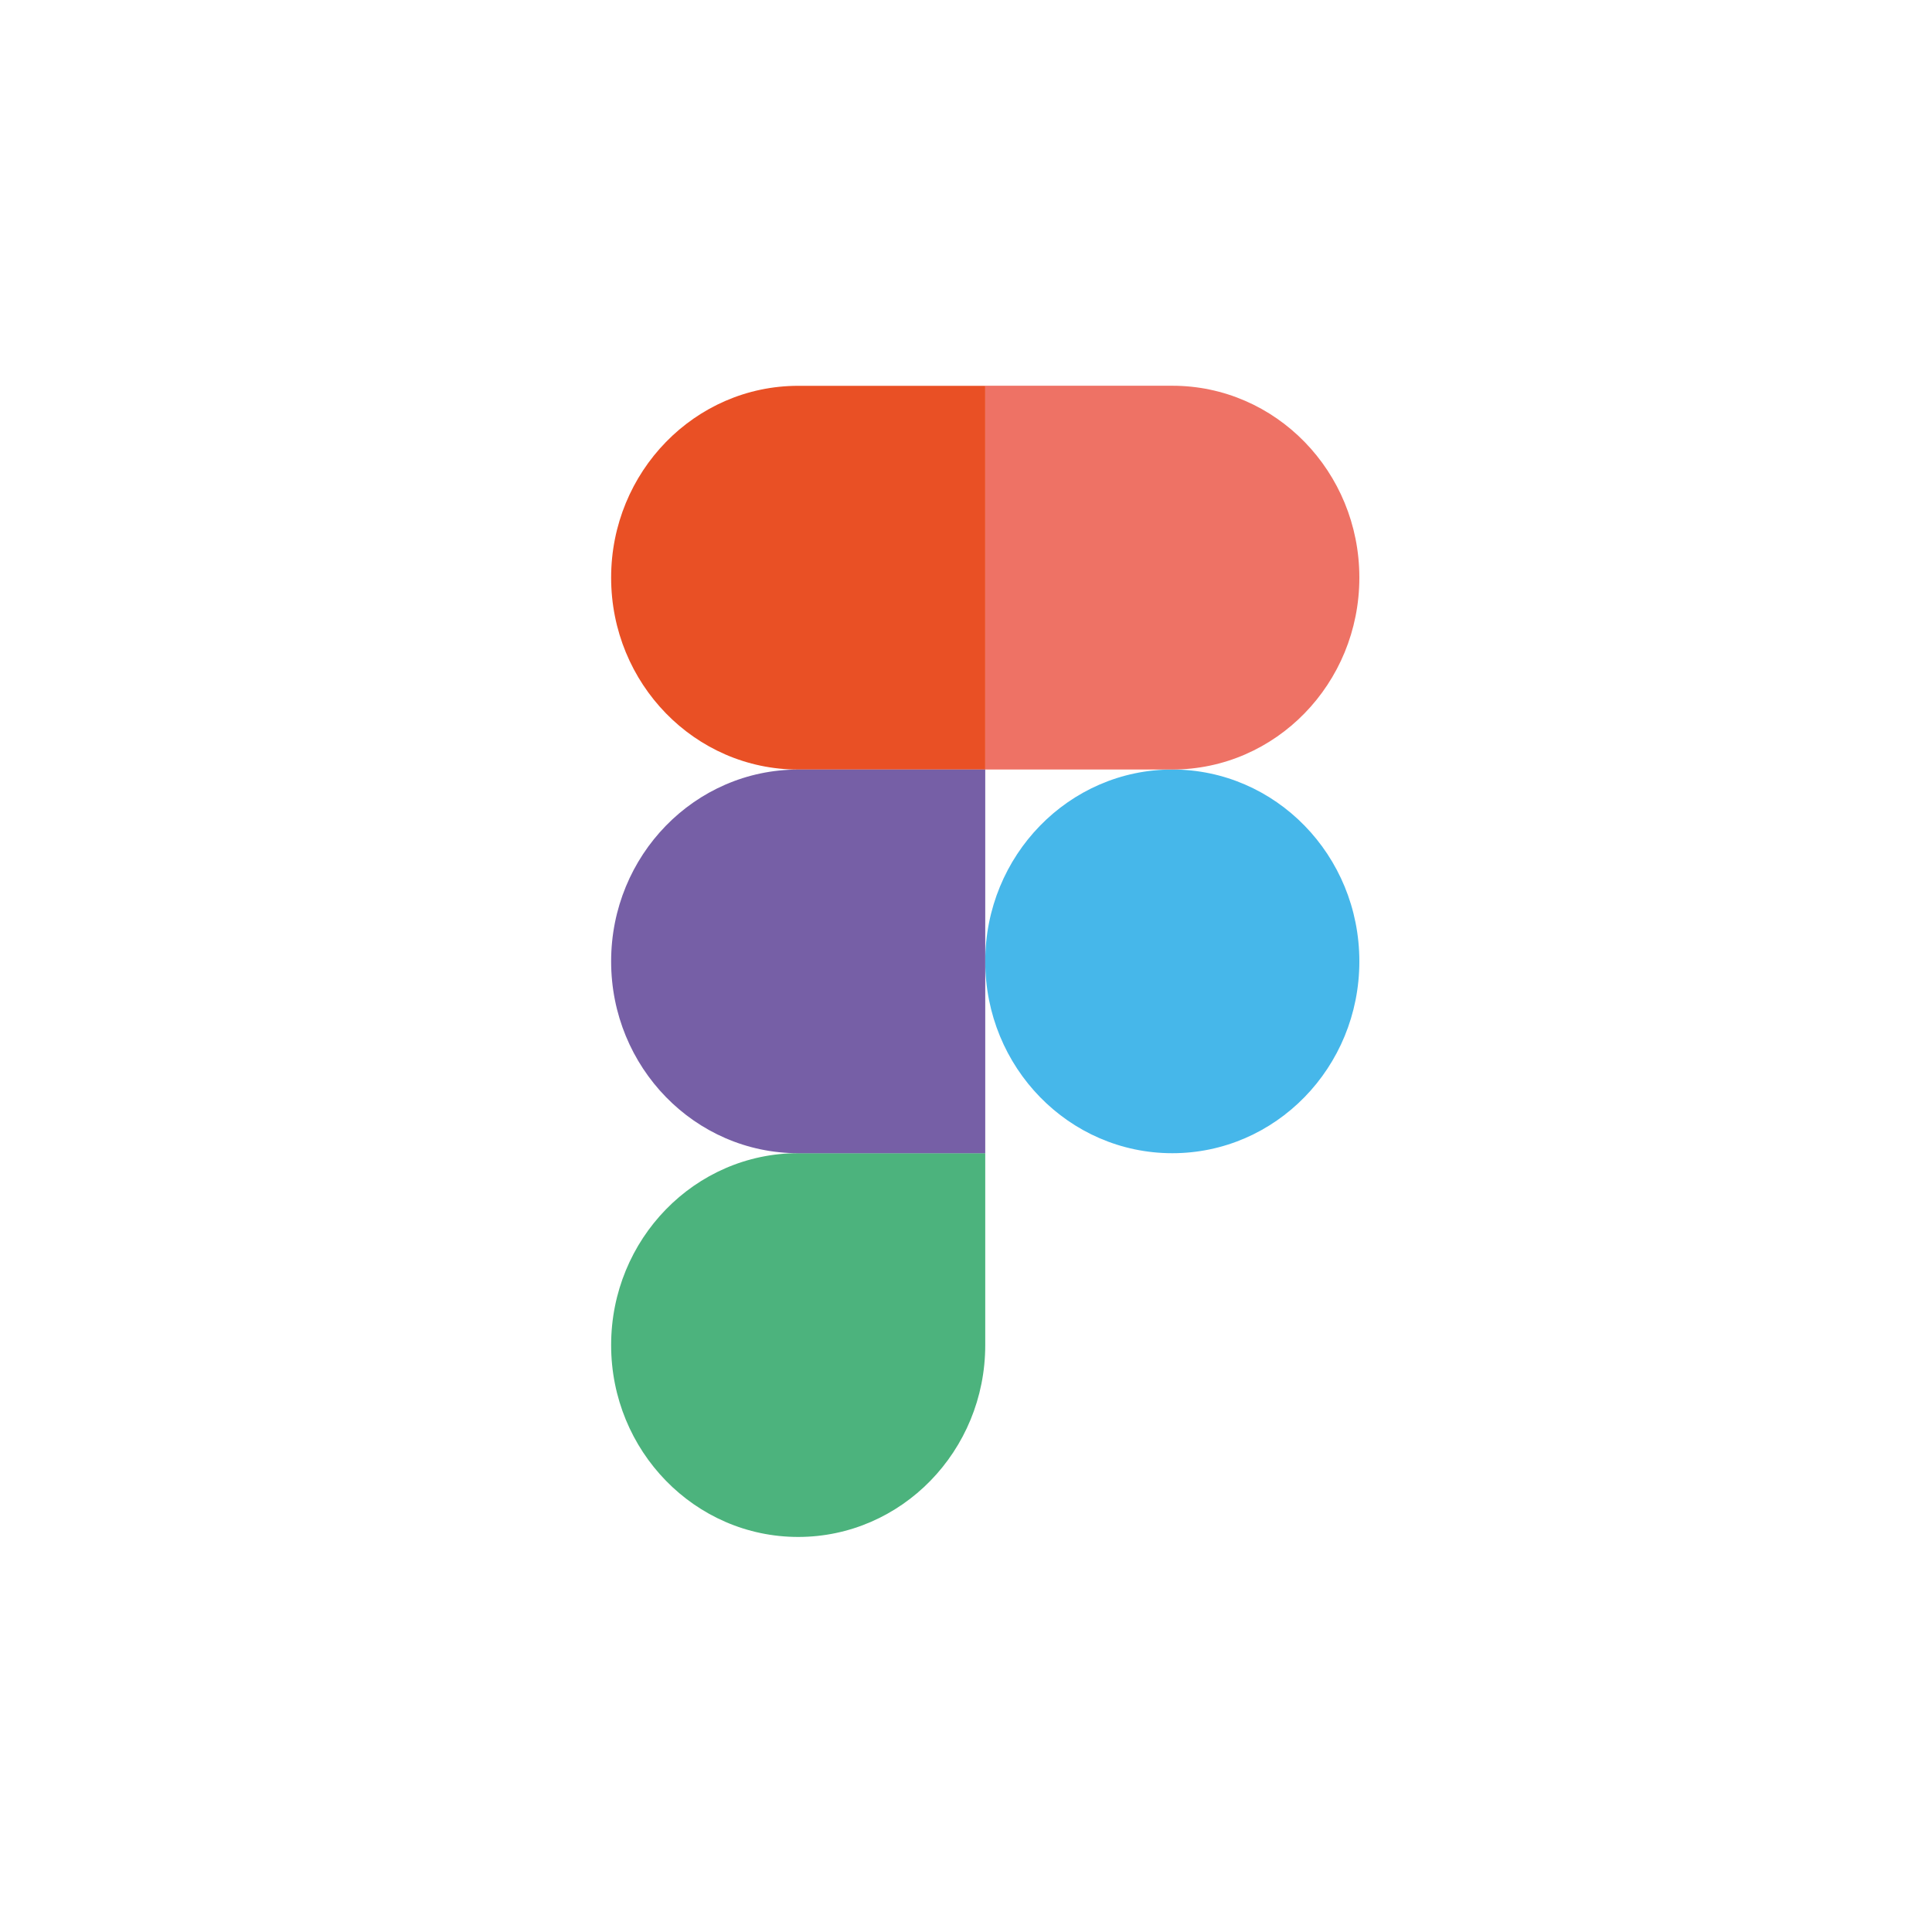
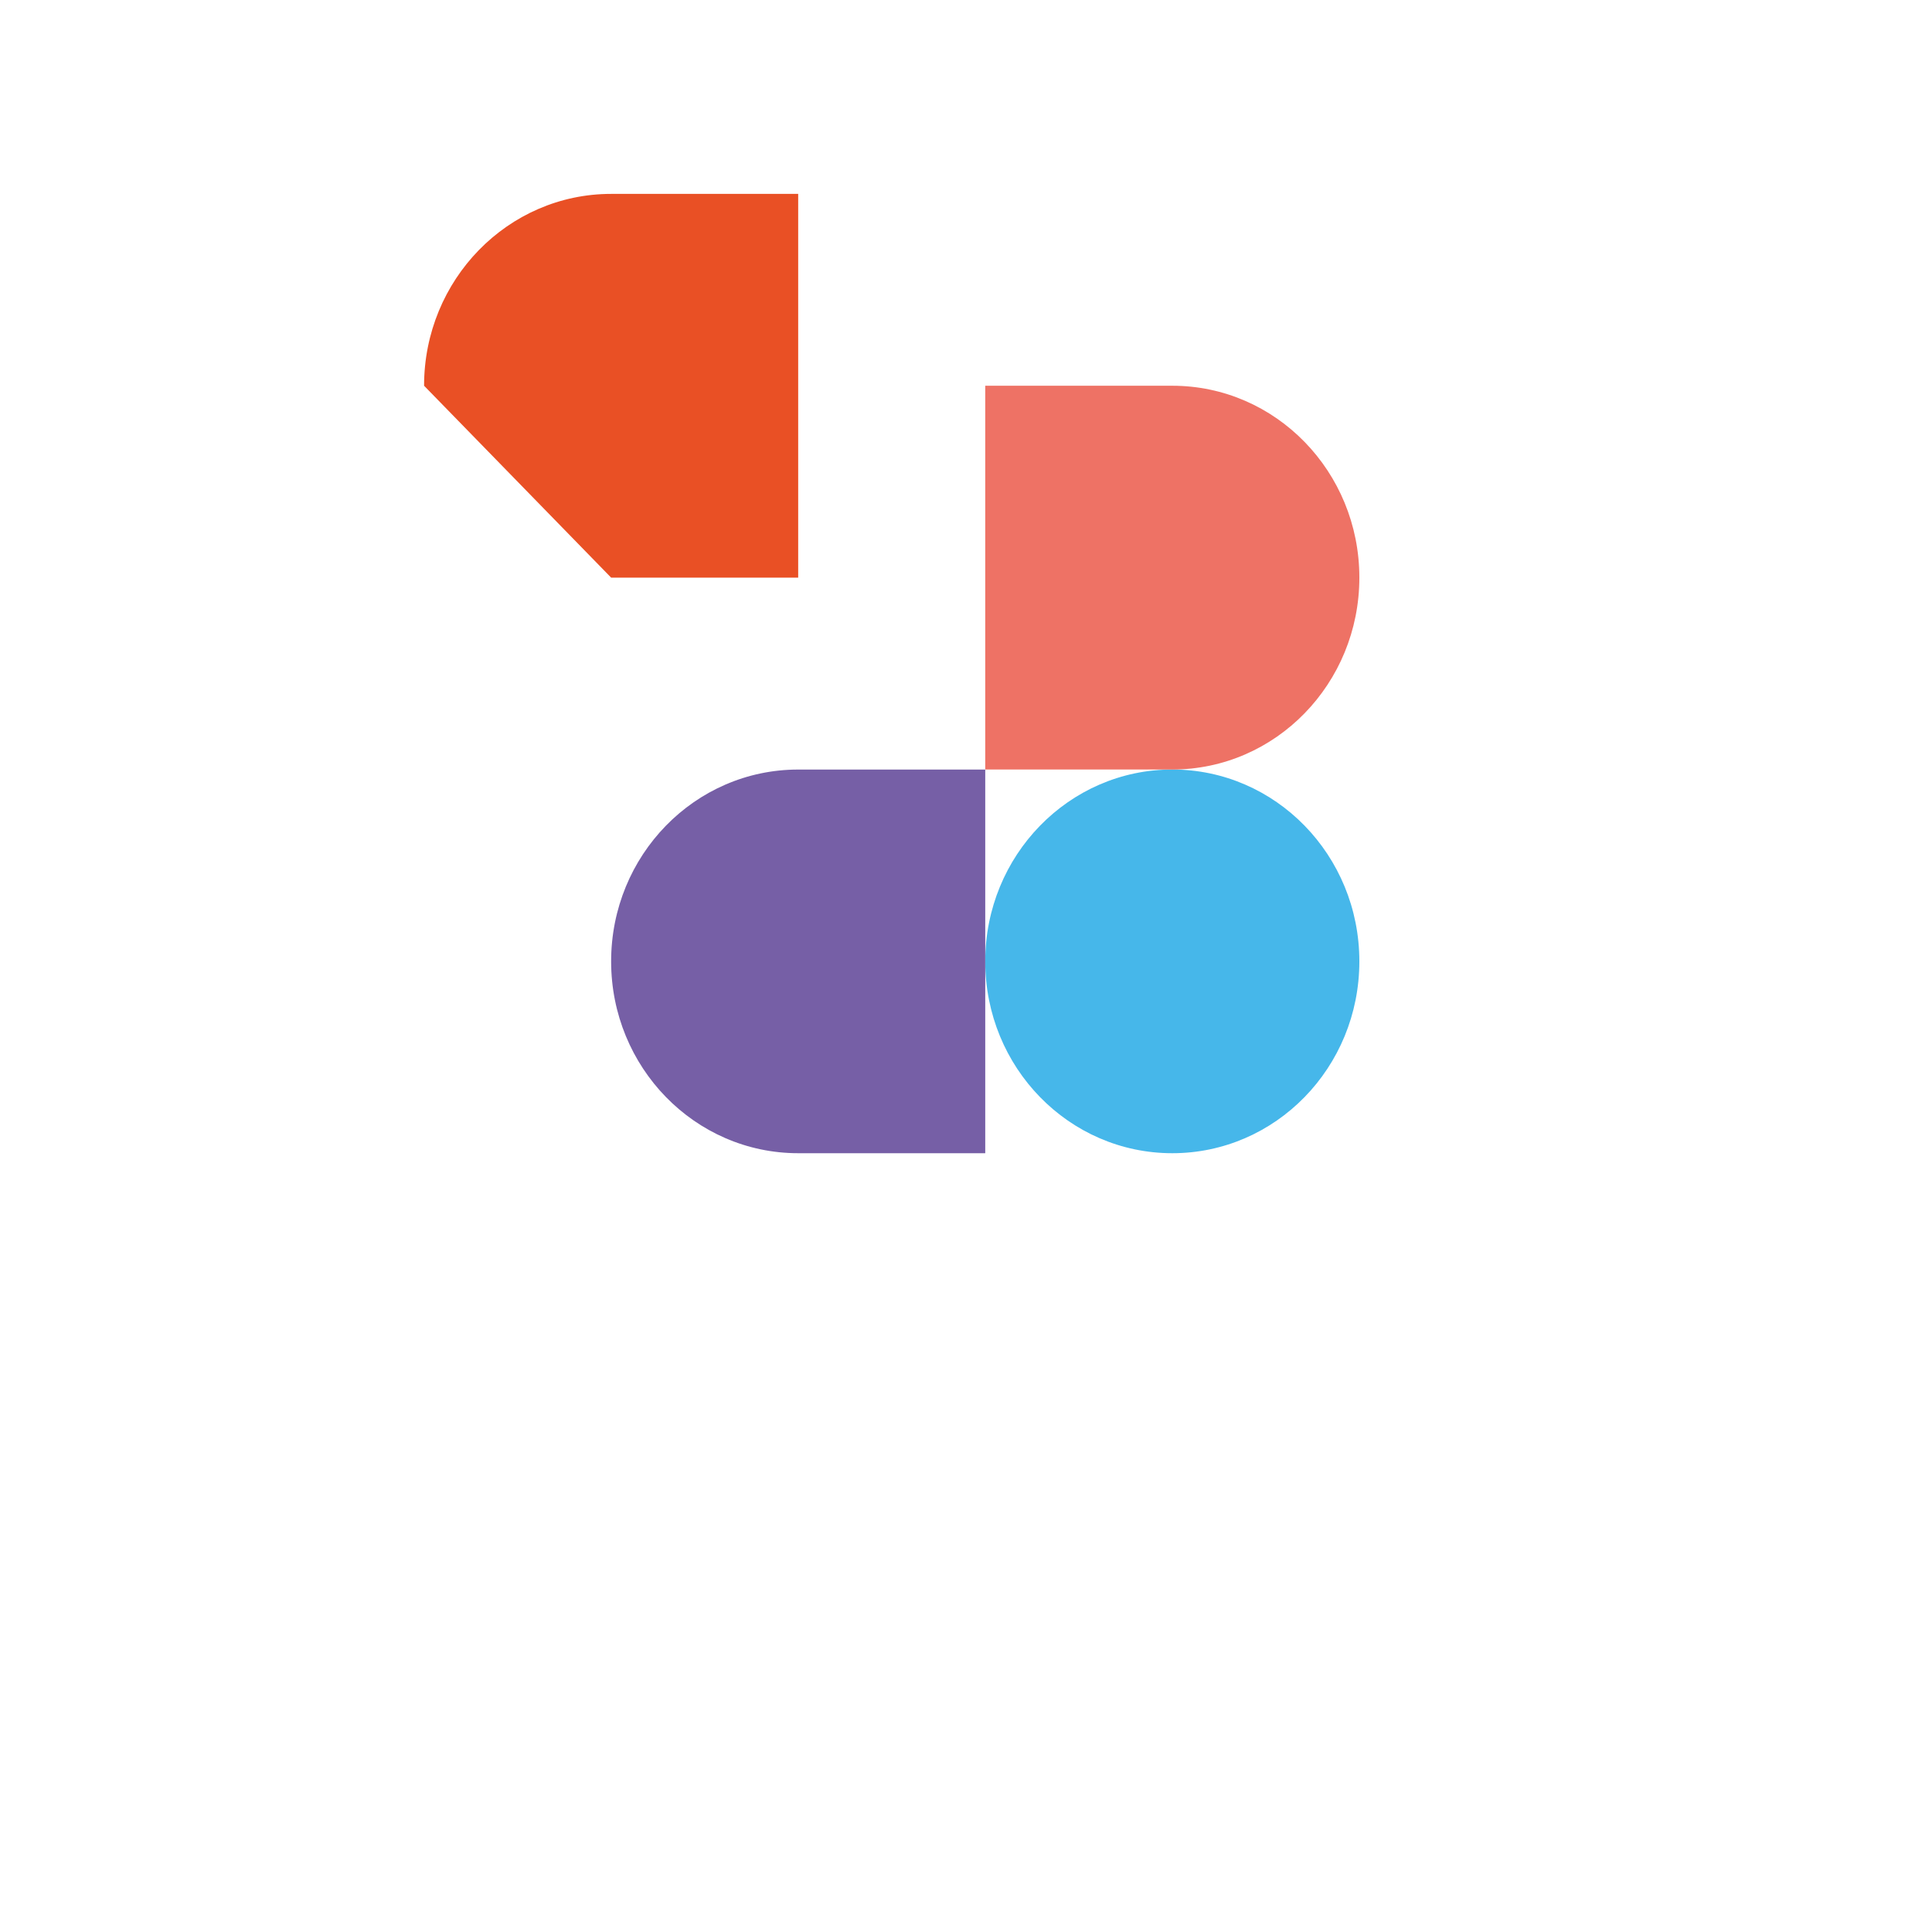
<svg xmlns="http://www.w3.org/2000/svg" id="_Слой_1" data-name="Слой 1" viewBox="0 0 500 500">
  <defs>
    <style> .cls-1 { fill: #e95025; } .cls-2 { fill: #4cb37d; } .cls-3 { fill: #765fa6; } .cls-4 { fill: none; } .cls-5 { fill: #ee7265; } .cls-6 { fill: #46b7ea; } </style>
  </defs>
  <rect class="cls-4" width="500" height="500" />
  <path class="cls-6" d="m254.98,248.8c0-27.43,21.68-49.65,48.41-49.65s48.41,22.19,48.41,49.65-21.66,49.65-48.41,49.65-48.41-22.19-48.41-49.65Z" />
-   <path class="cls-2" d="m158.16,348.11c0-27.43,21.68-49.67,48.41-49.67h48.41v49.67c0,27.41-21.68,49.65-48.41,49.65s-48.41-22.24-48.41-49.65Z" />
  <path class="cls-5" d="m254.98,99.84v99.31h48.41c26.75,0,48.41-22.24,48.41-49.67s-21.66-49.65-48.41-49.65h-48.41Z" />
-   <path class="cls-1" d="m158.16,149.49c0,27.43,21.68,49.67,48.41,49.67h48.41v-99.31h-48.41c-26.73,0-48.41,22.24-48.41,49.65Z" />
+   <path class="cls-1" d="m158.16,149.49h48.41v-99.31h-48.41c-26.73,0-48.41,22.24-48.41,49.65Z" />
  <path class="cls-3" d="m158.16,248.8c0,27.43,21.68,49.65,48.41,49.65h48.41v-99.29h-48.41c-26.73,0-48.41,22.19-48.41,49.65Z" />
</svg>